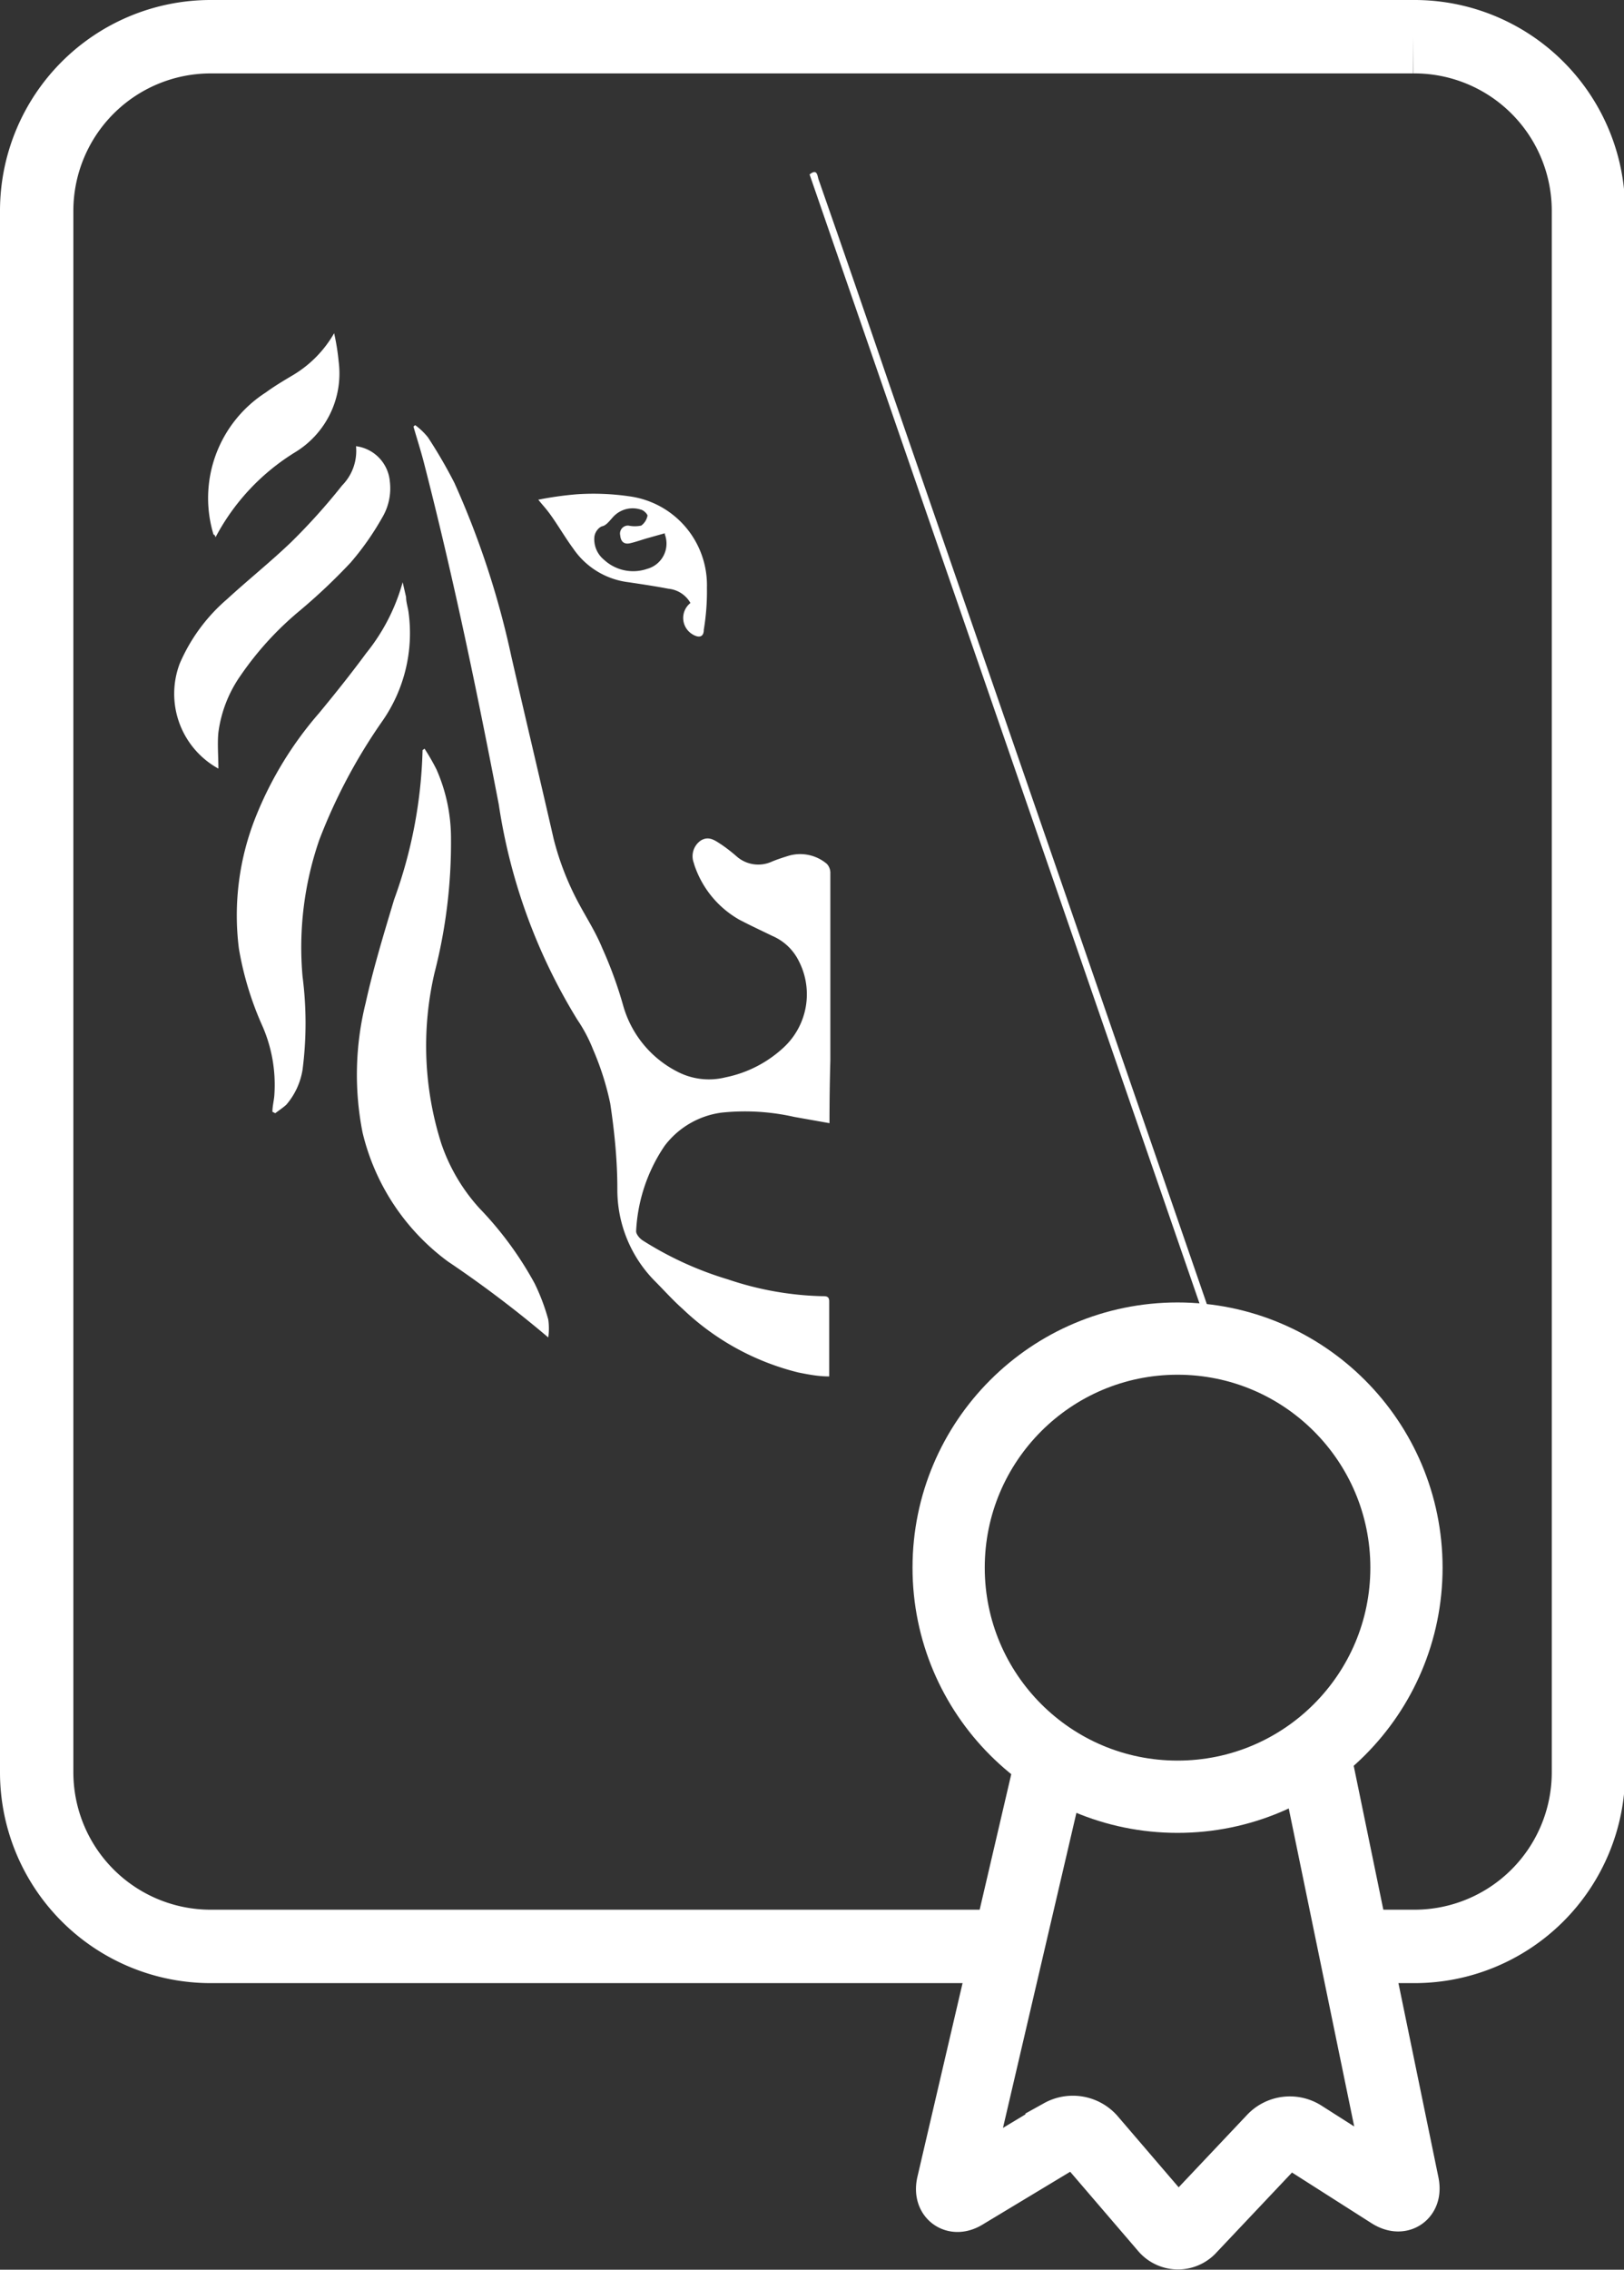
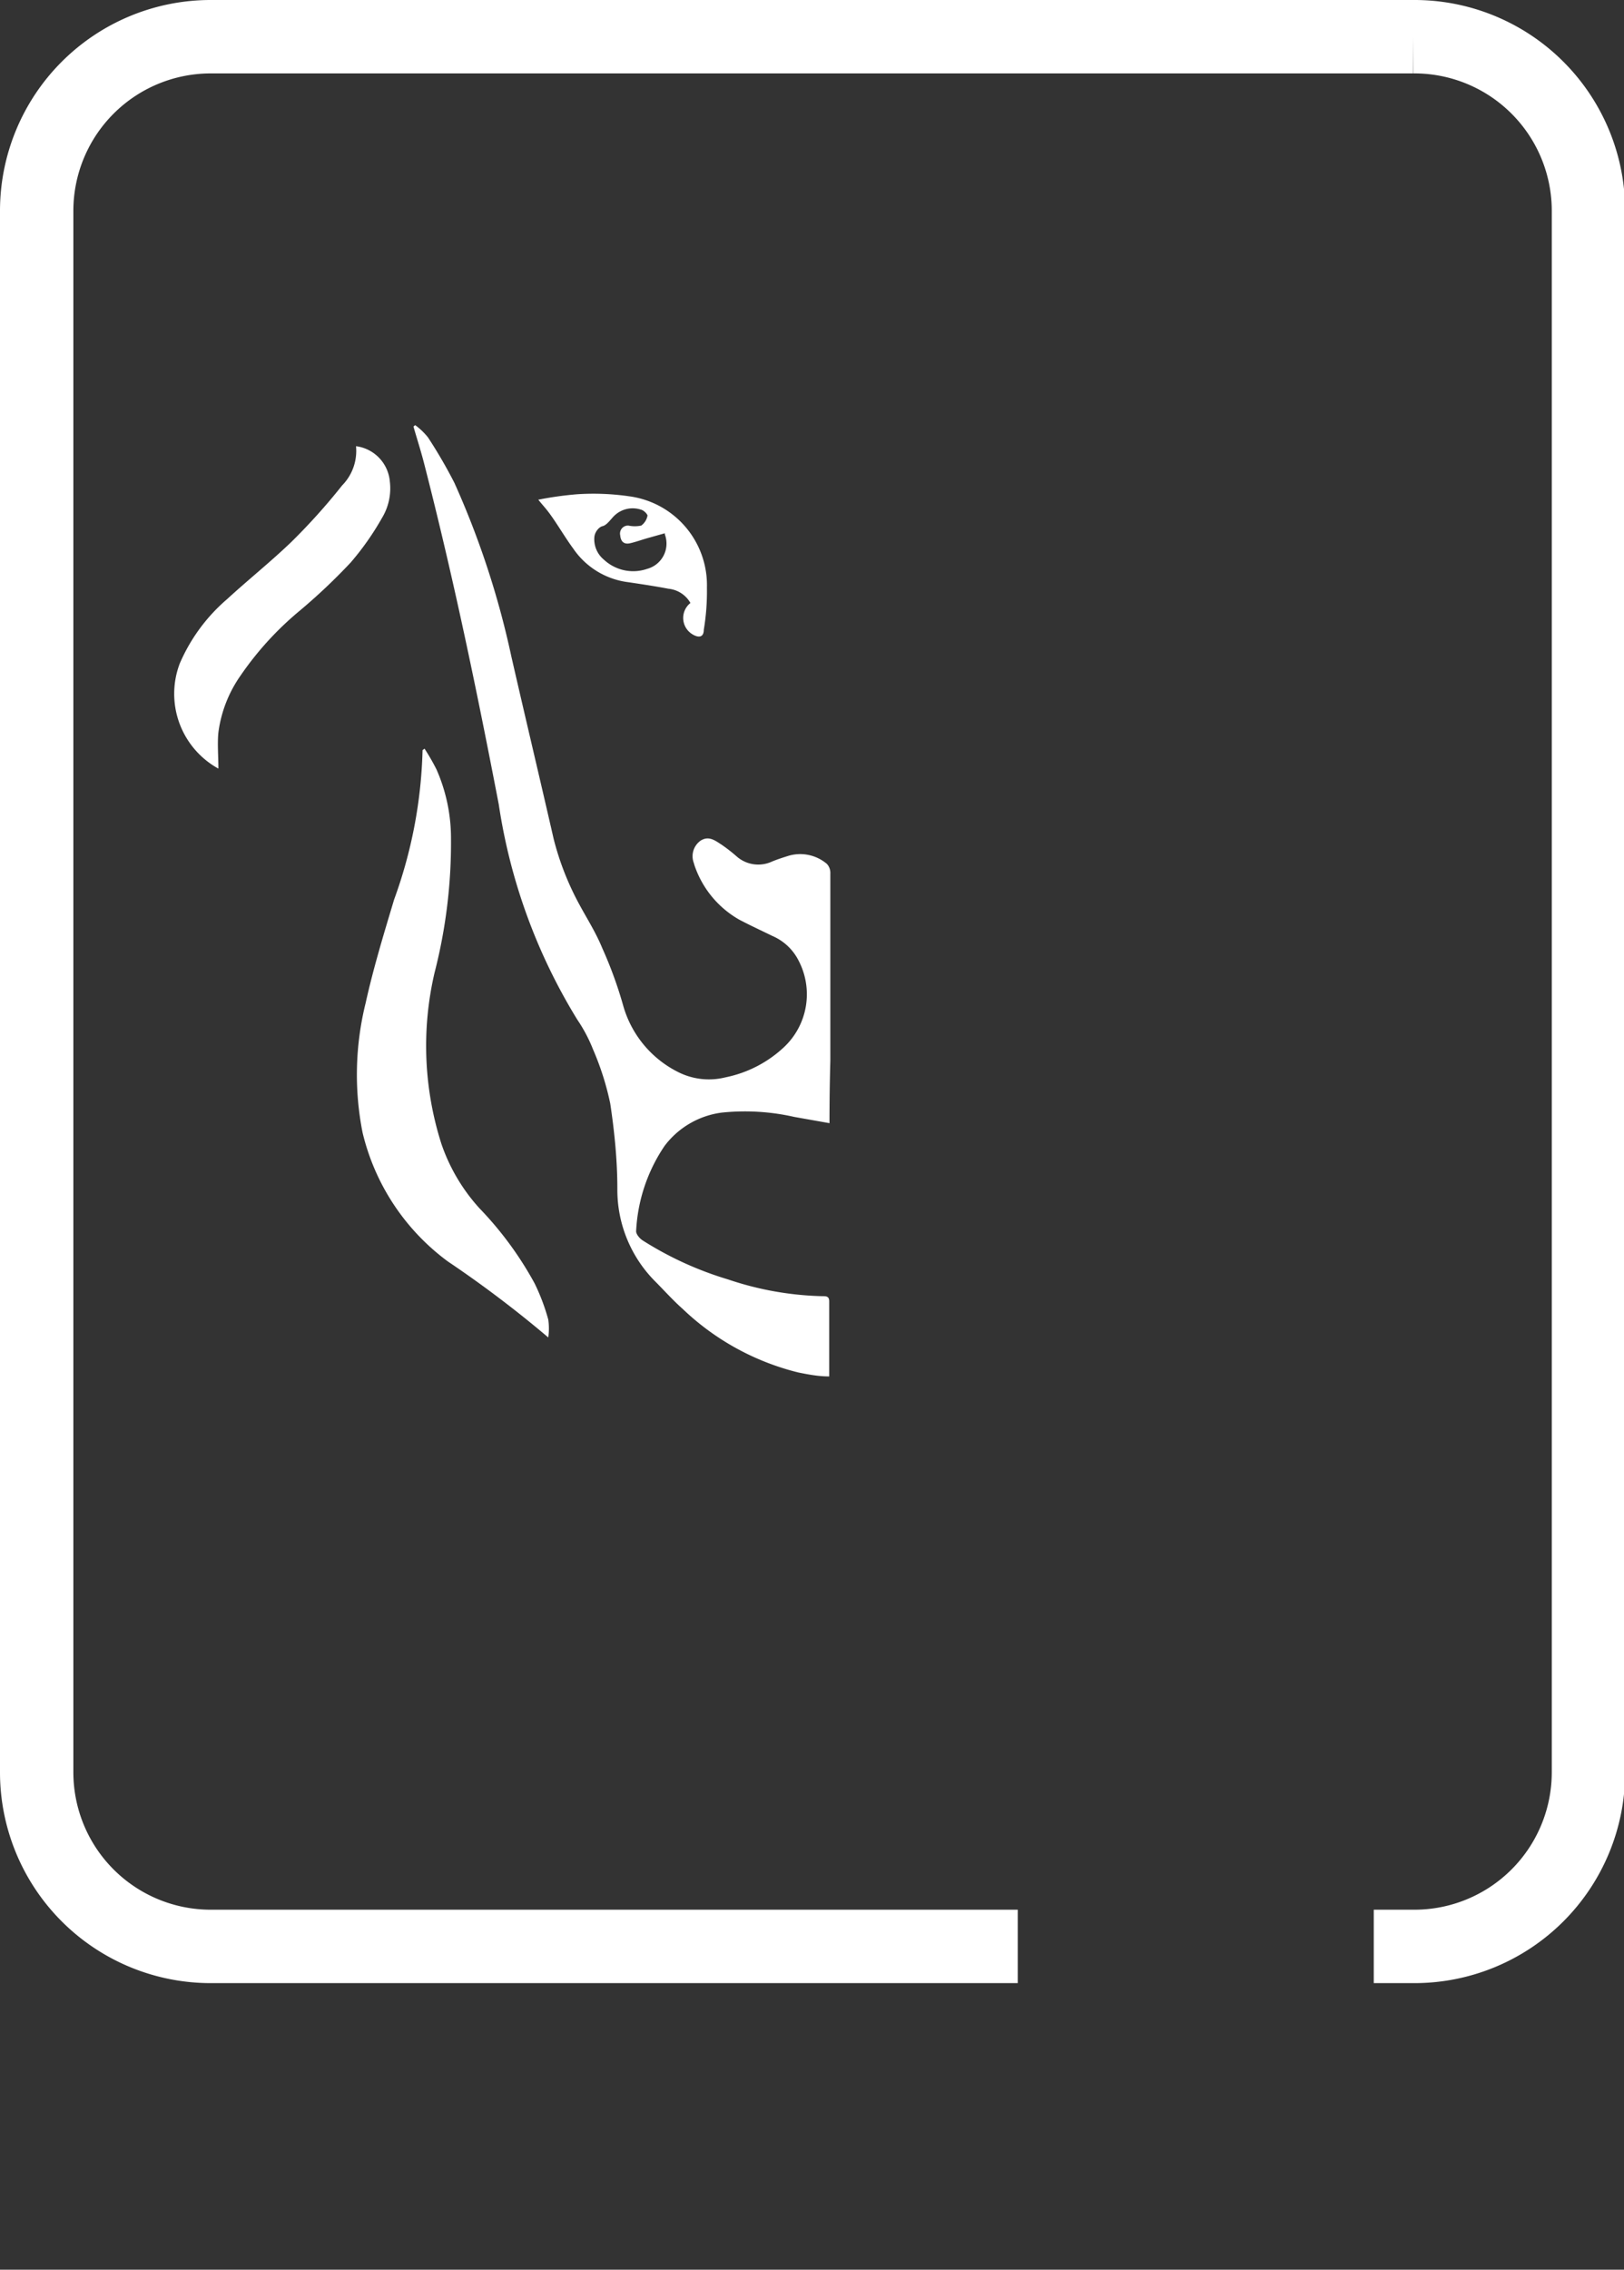
<svg xmlns="http://www.w3.org/2000/svg" viewBox="0 0 57.11 79.76">
  <rect x="0" y="0" width="57.11" height="79.76" fill="#333333" stroke="none" />
  <defs>
    <style>.cls-1,.cls-3{fill:none;stroke:#fff;stroke-miterlimit:10;}.cls-1{stroke-width:2.58px;}.cls-2{fill:#fff;}.cls-3{stroke-width:2.54px;}</style>
  </defs>
  <g id="Object">
    <path class="cls-1" d="M63.93,85.21H35.54a6.12,6.12,0,0,1-6.11-6.11V24.22a6.12,6.12,0,0,1,6.11-6.12h42.3A6.12,6.12,0,0,1,84,24.22V79.1a6.12,6.12,0,0,1-6.12,6.11H76.45" transform="translate(-28.14 -16.81)" />
    <path class="cls-2" d="M57.31,56.28l-1.24-.22a7.86,7.86,0,0,0-2.56-.15,3,3,0,0,0-2,1.17,5.84,5.84,0,0,0-1,3c0,.1.12.25.23.32a12,12,0,0,0,3,1.37,11.11,11.11,0,0,0,3.33.59c.12,0,.23,0,.23.18,0,.85,0,1.71,0,2.64-.39,0-.74-.07-1.09-.14a9,9,0,0,1-4.06-2.23c-.35-.31-.67-.67-1-1a4.56,4.56,0,0,1-1.3-3.22c0-1-.1-2-.25-3A9.83,9.83,0,0,0,49,53.7a5.37,5.37,0,0,0-.56-1.06,20.1,20.1,0,0,1-2.76-7.56c-.77-4-1.6-8-2.63-12-.11-.43-.25-.86-.37-1.28l.06-.05a2.31,2.31,0,0,1,.45.43,17.06,17.06,0,0,1,.93,1.6,30.37,30.37,0,0,1,2,6.09c.49,2.14,1,4.28,1.49,6.42a9.9,9.9,0,0,0,.89,2.28c.28.52.59,1,.82,1.56a14.56,14.56,0,0,1,.73,2A3.75,3.75,0,0,0,52,54.49a2.4,2.4,0,0,0,1.65.18,4.23,4.23,0,0,0,2.09-1.09,2.55,2.55,0,0,0,.49-3,1.85,1.85,0,0,0-.93-.88c-.39-.19-.78-.37-1.16-.57a3.47,3.47,0,0,1-1.53-1.78,1.72,1.72,0,0,1-.07-.21.67.67,0,0,1,.24-.79c.29-.18.51,0,.73.14a5.56,5.56,0,0,1,.54.42,1.15,1.15,0,0,0,1.23.18c.19-.08.38-.14.57-.2a1.45,1.45,0,0,1,1.37.28.47.47,0,0,1,.12.34c0,2.19,0,4.38,0,6.57C57.32,54.8,57.31,55.5,57.31,56.28Z" transform="translate(-28.14 -16.81)" />
    <path class="cls-2" d="M47.42,63.81a39.89,39.89,0,0,0-3.53-2.67,7.9,7.9,0,0,1-3-4.53A10.47,10.47,0,0,1,41,52.05c.27-1.22.64-2.43,1-3.63a16.47,16.47,0,0,0,1-5.25l.07-.05a7.63,7.63,0,0,1,.42.73A6,6,0,0,1,44,46.28,18.35,18.35,0,0,1,43.42,51,11.32,11.32,0,0,0,43.66,57,6.47,6.47,0,0,0,45,59.27a12.22,12.22,0,0,1,1.94,2.64,7.21,7.21,0,0,1,.48,1.27A2.21,2.21,0,0,1,47.42,63.81Z" transform="translate(-28.14 -16.81)" />
-     <path class="cls-2" d="M37.72,55.88c0-.21.06-.41.07-.62a5.15,5.15,0,0,0-.42-2.39,11.2,11.2,0,0,1-.83-2.73,9.33,9.33,0,0,1,.6-4.64,12.74,12.74,0,0,1,2.22-3.63c.57-.69,1.13-1.39,1.66-2.11a6.86,6.86,0,0,0,1.28-2.49l.12.52c0,.19.07.38.09.56a5.4,5.4,0,0,1-.91,3.78,19.36,19.36,0,0,0-2.23,4.19,11.56,11.56,0,0,0-.59,4.81,12.78,12.78,0,0,1,0,3.27,2.49,2.49,0,0,1-.57,1.23c-.12.11-.26.2-.39.3Z" transform="translate(-28.14 -16.81)" />
    <path class="cls-2" d="M35.82,43.82a3,3,0,0,1-1.36-3.69,6.21,6.21,0,0,1,1.66-2.26c.74-.68,1.53-1.31,2.25-2a21.62,21.62,0,0,0,1.8-2,1.73,1.73,0,0,0,.49-1.38,1.37,1.37,0,0,1,1.19,1.25A2,2,0,0,1,41.58,35a9.75,9.75,0,0,1-1.11,1.58,20.67,20.67,0,0,1-1.8,1.7,11.14,11.14,0,0,0-2.07,2.27,4.49,4.49,0,0,0-.78,2C35.78,42.93,35.82,43.39,35.82,43.82Z" transform="translate(-28.14 -16.81)" />
-     <path class="cls-2" d="M70.78,63.94h0l-14.17-41c.25-.2.27,0,.31.16q1.25,3.57,2.46,7.12Q65.22,47.1,71.05,64Z" transform="translate(-28.14 -16.81)" />
-     <path class="cls-2" d="M35.65,35.6a4.41,4.41,0,0,1,1.84-5c.3-.22.62-.41.94-.6a4.06,4.06,0,0,0,1.46-1.48,7.85,7.85,0,0,1,.16,1,3.24,3.24,0,0,1-1.51,3.17,7.75,7.75,0,0,0-2.82,3S35.69,35.58,35.65,35.6Z" transform="translate(-28.14 -16.81)" />
    <path class="cls-2" d="M52.42,38a1,1,0,0,0-.77-.5c-.47-.09-.94-.16-1.41-.23a2.75,2.75,0,0,1-1.94-1.18c-.25-.34-.47-.71-.71-1.06s-.33-.42-.52-.66a12.18,12.18,0,0,1,1.35-.19,8.7,8.7,0,0,1,1.84.07A3.15,3.15,0,0,1,53,37.46a8.2,8.2,0,0,1-.11,1.48c0,.26-.17.3-.4.16A.67.67,0,0,1,52.42,38Zm-.9-2.45-.57.16c-.22.06-.43.14-.65.19s-.33-.06-.35-.28a.28.28,0,0,1,.29-.34,1.1,1.1,0,0,0,.45,0,.56.56,0,0,0,.22-.35c0-.05-.13-.19-.23-.21a.93.93,0,0,0-1,.28c-.1.11-.22.27-.35.3s-.28.21-.29.4a.93.93,0,0,0,.34.78,1.51,1.51,0,0,0,1.52.32A.92.92,0,0,0,51.52,35.59Z" transform="translate(-28.14 -16.81)" />
-     <path class="cls-3" d="M65.13,78.63h0l-.15.64L61.64,93.59c-.08.35.11.49.41.3l3.42-2.06a.82.82,0,0,1,1,.16l2.66,3.1a.57.57,0,0,0,.87,0L72.92,92a.8.8,0,0,1,1-.13l3.14,2c.31.19.49.06.42-.29l-3.09-15" transform="translate(-28.14 -16.81)" />
-     <circle class="cls-3" cx="41.41" cy="55.09" r="8.05" />
  </g>
</svg>